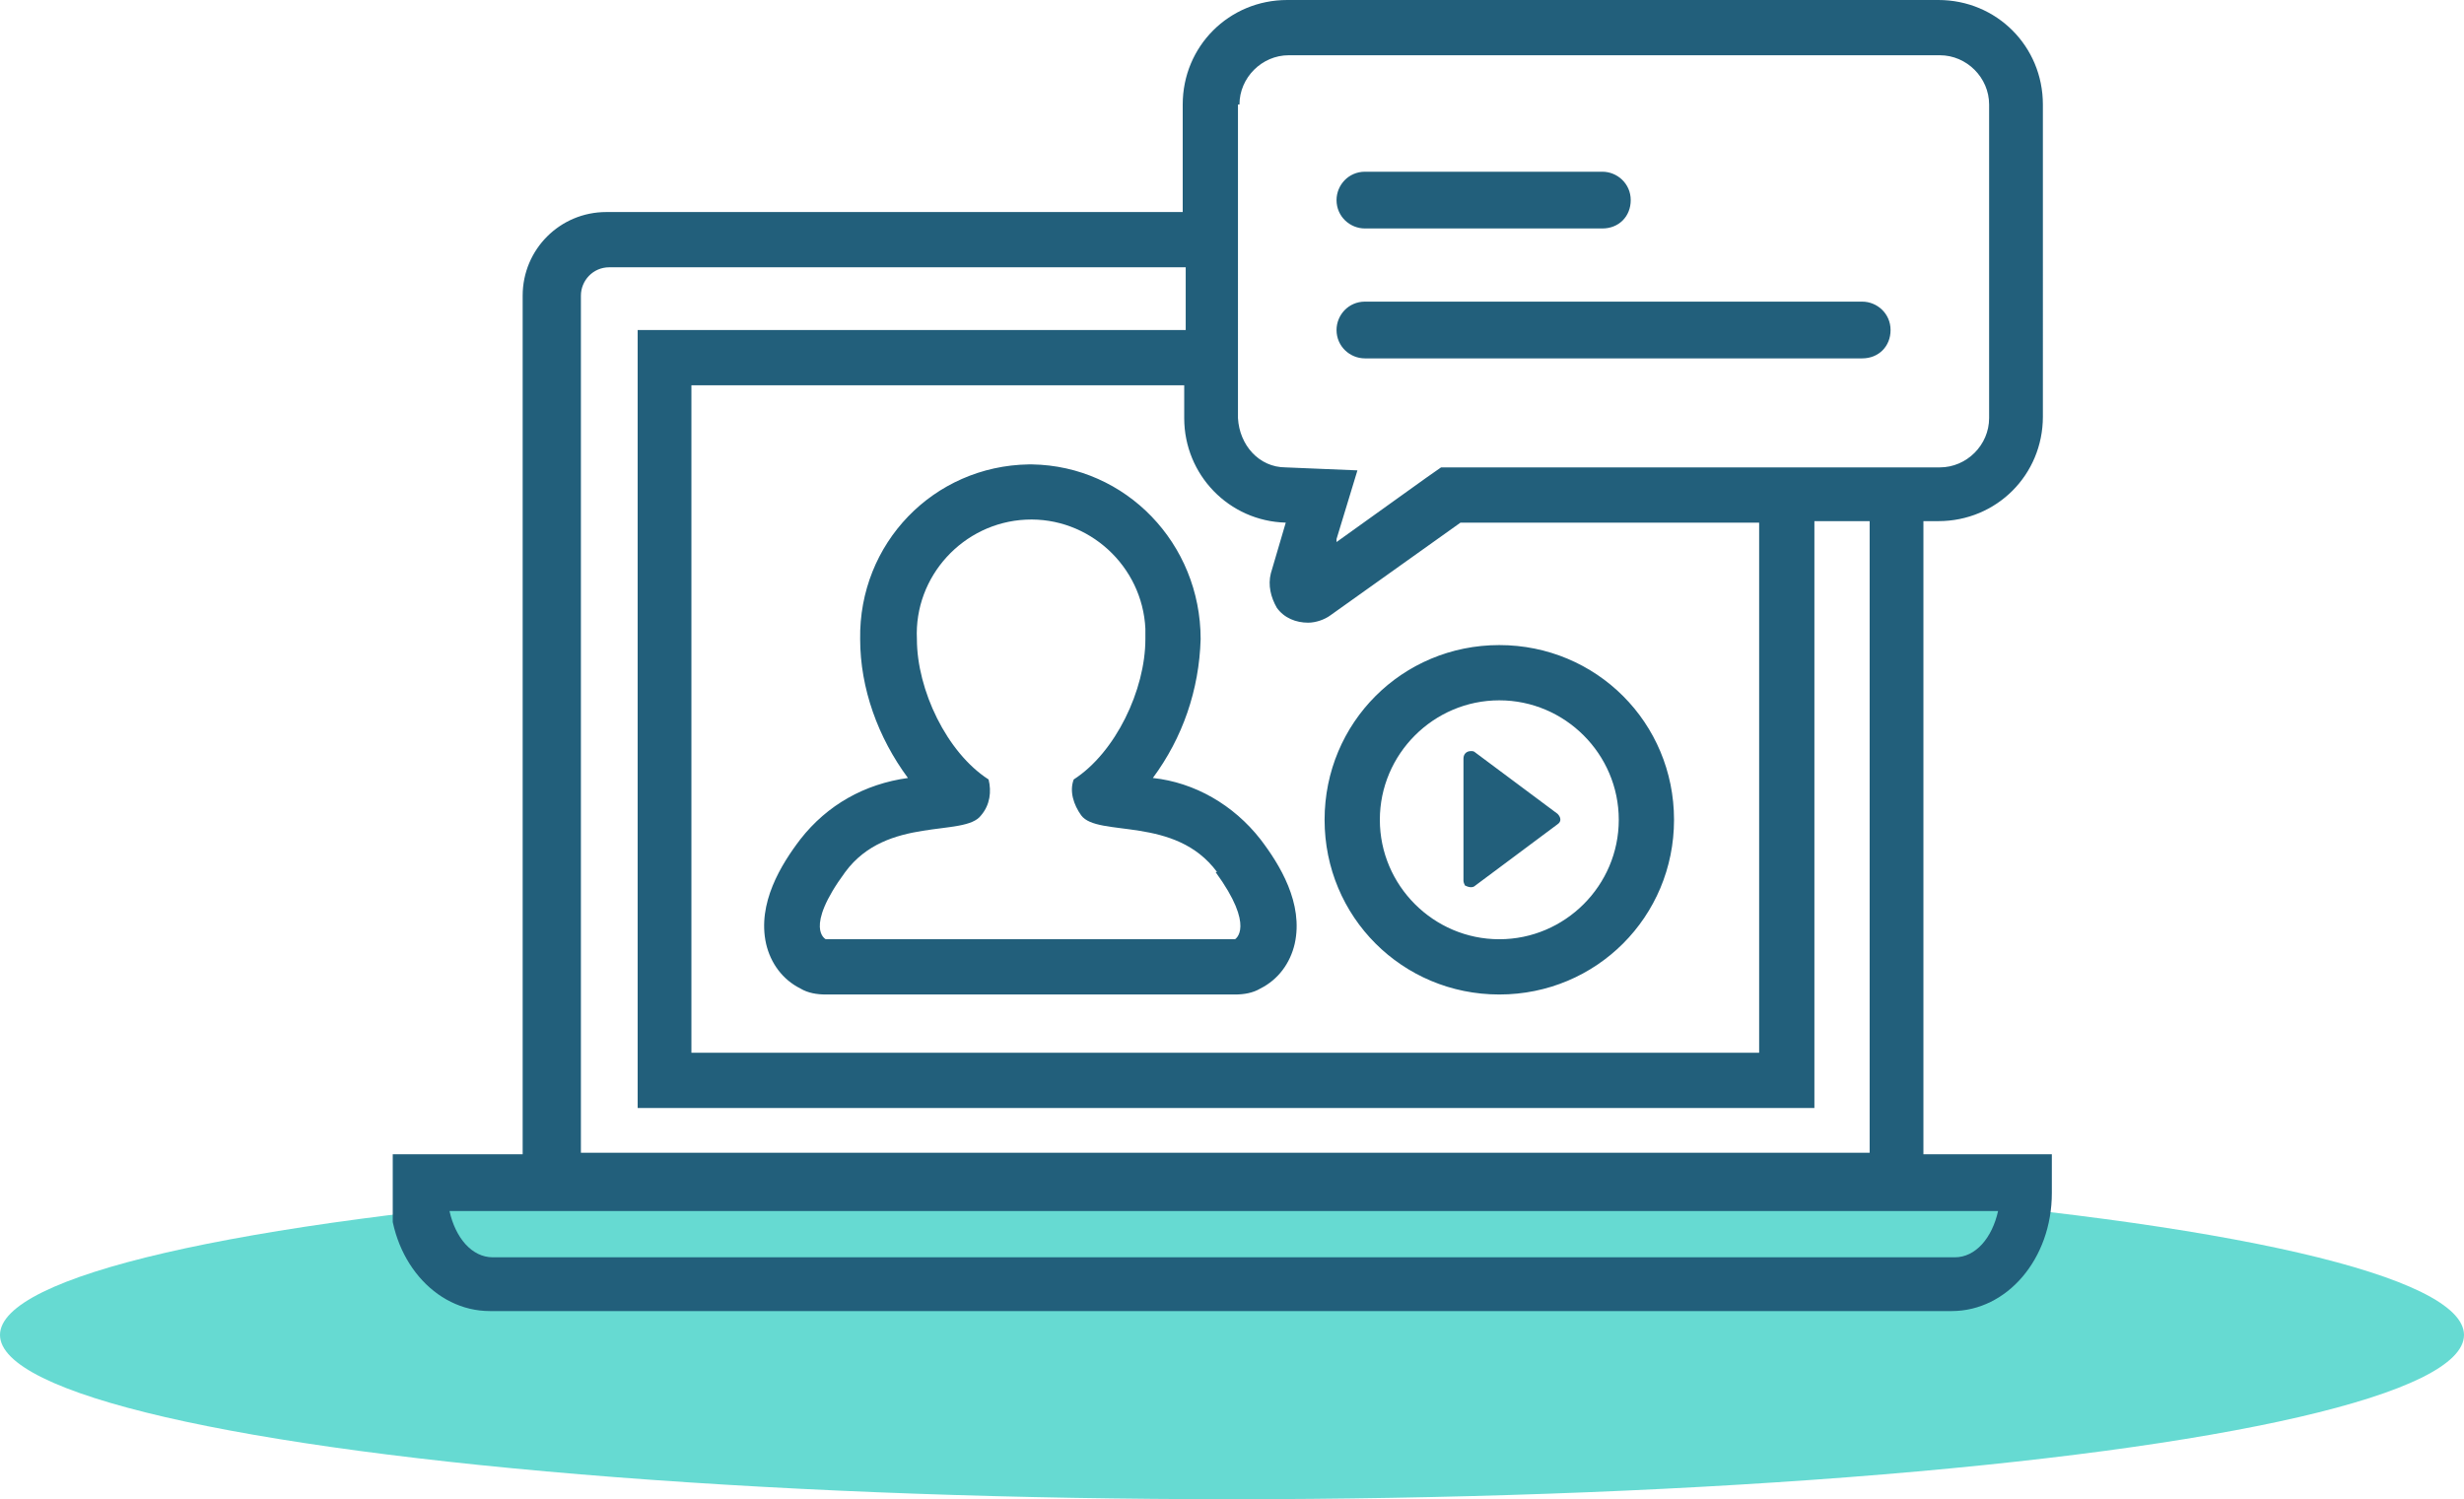
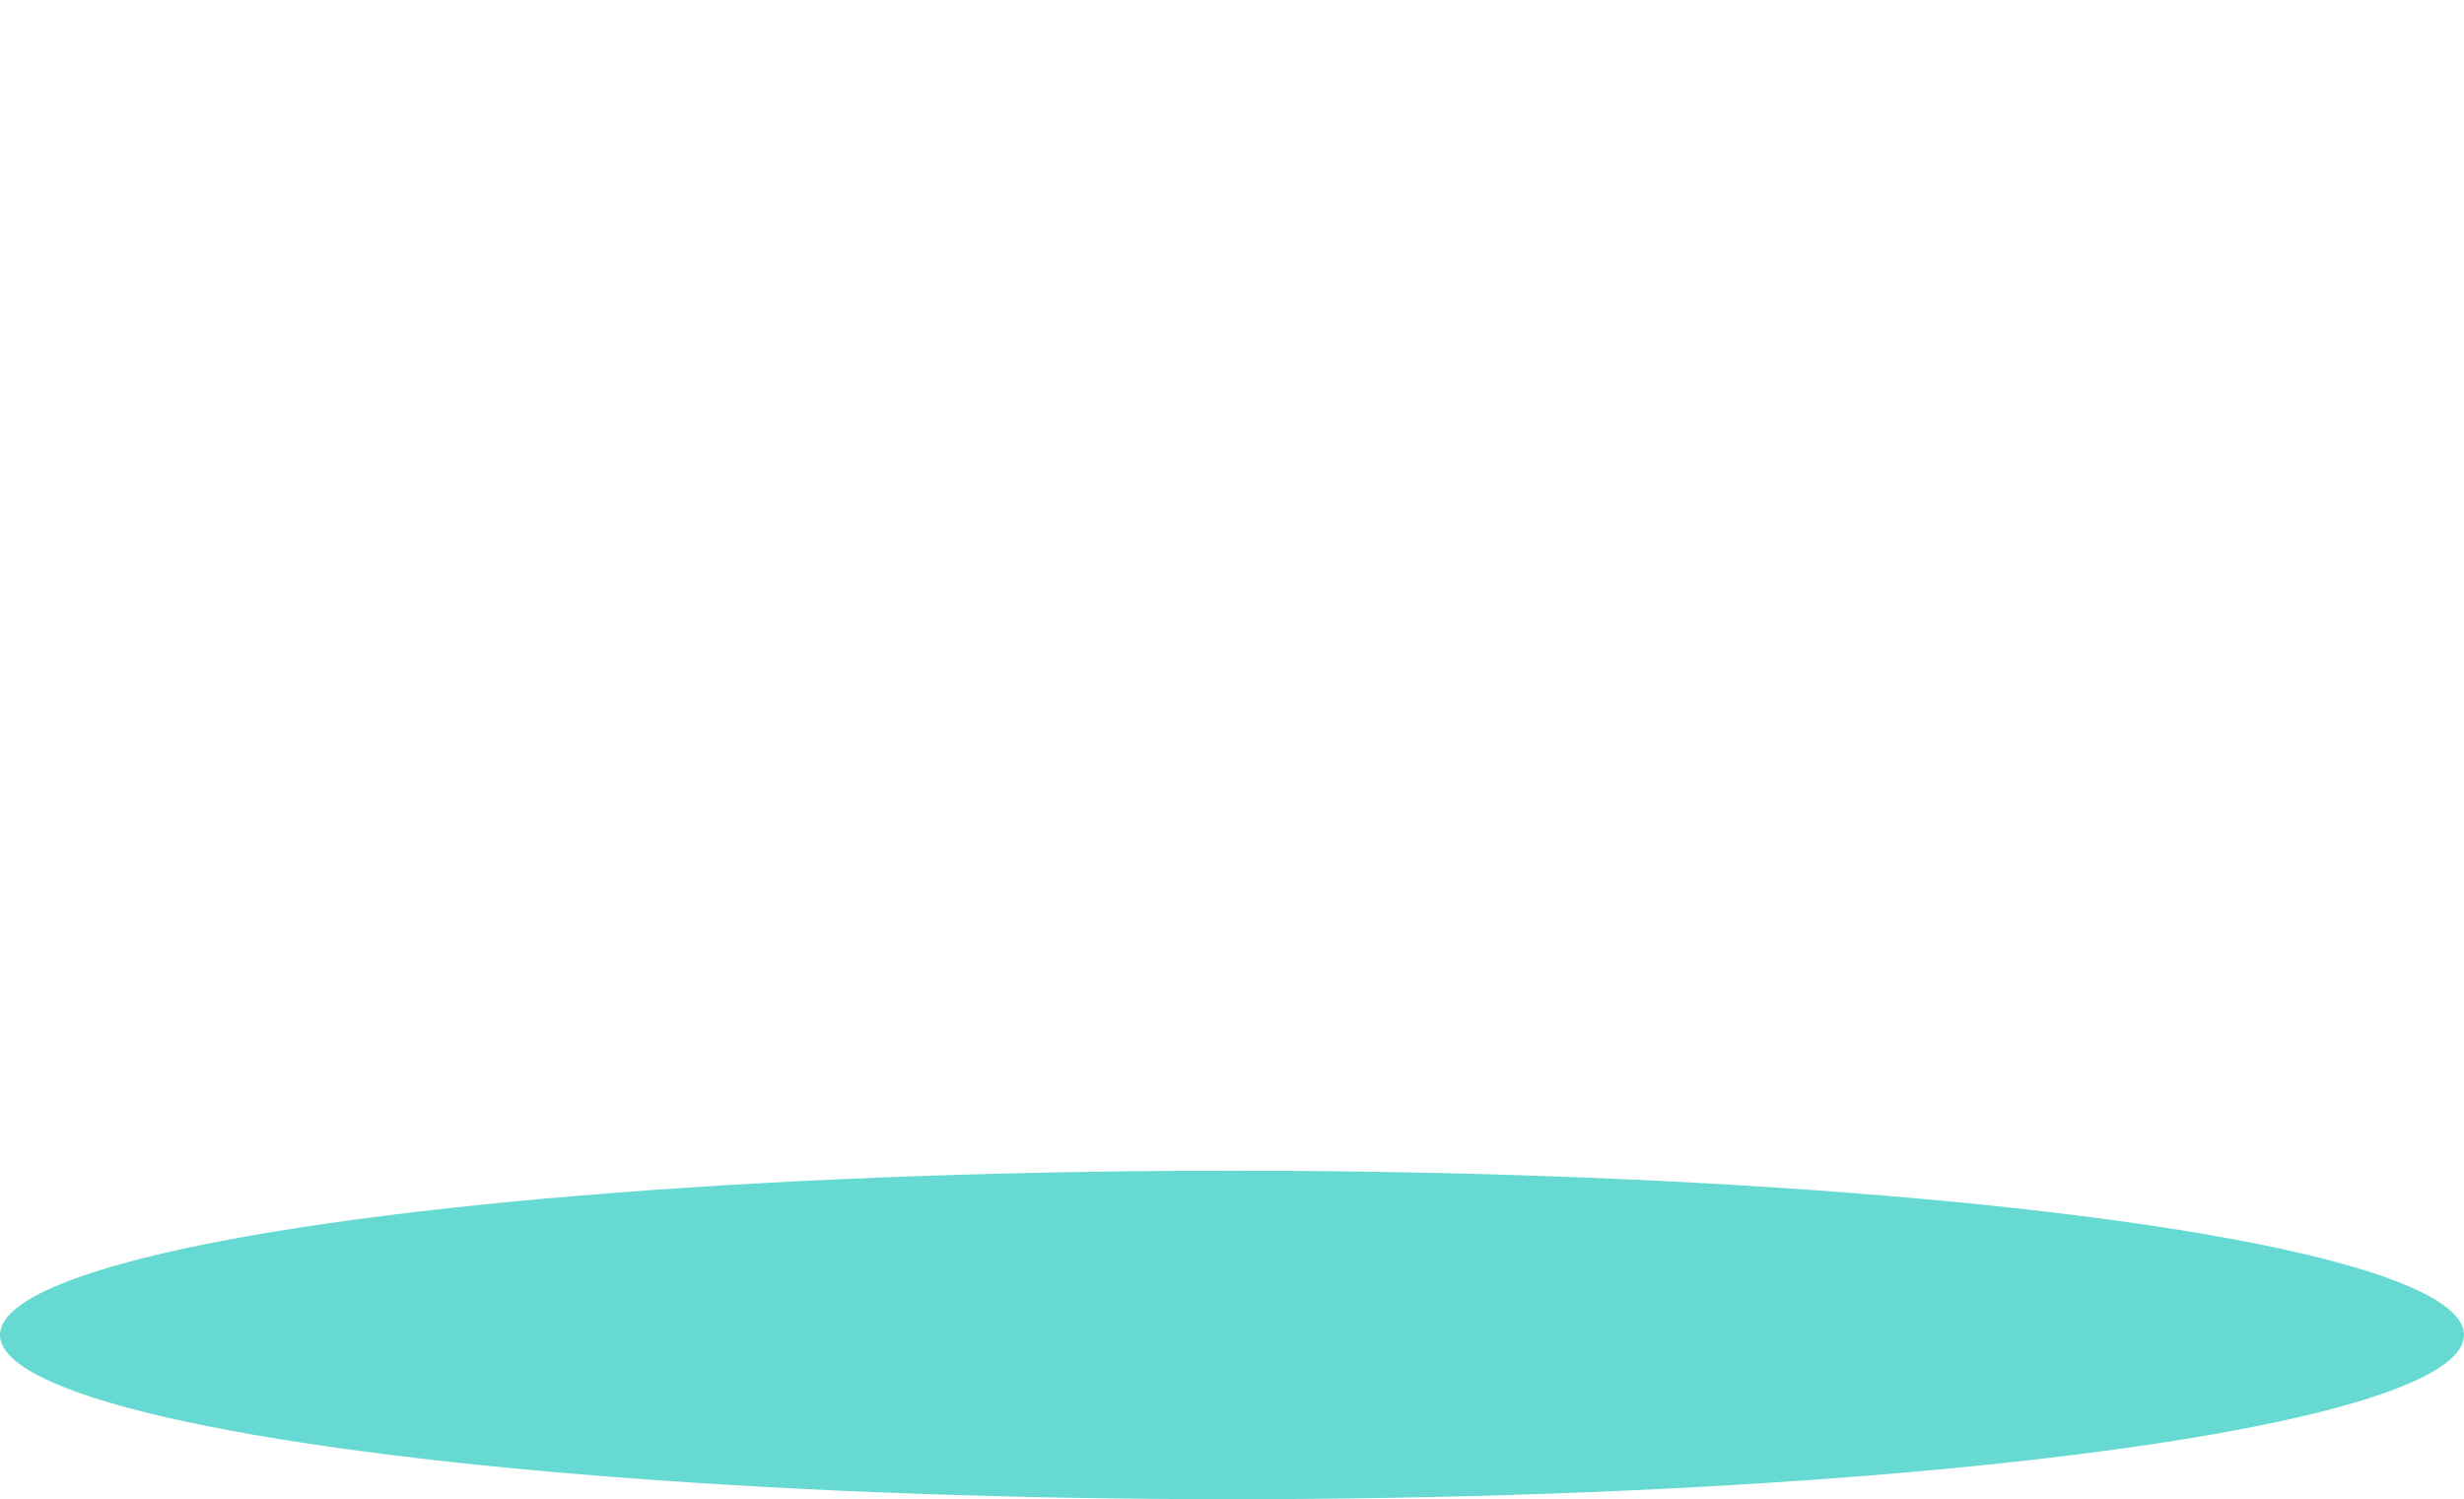
<svg xmlns="http://www.w3.org/2000/svg" id="Calque_1" version="1.1" viewBox="0 0 165 100.4">
  <defs>
    <clipPath id="clippath">
-       <rect x="26.3" y="0" width="111.4" height="87.9" fill="none" />
-     </clipPath>
+       </clipPath>
  </defs>
  <ellipse cx="82.5" cy="89.4" rx="82.5" ry="11" fill="#66dad2" />
  <g clip-path="url(#clippath)">
-     <path d="M128.8,77.3v-42.4h1c3.9,0,7-3.1,7-7V7c0-3.9-3.1-7-7-7h-43.6c-3.9,0-7,3.1-7,7v7.2h-38.6c-3.1,0-5.6,2.5-5.6,5.6v57.5h-8.9v2.6c0,4.4,3,7.9,6.7,7.9h97.9c3.7,0,6.7-3.5,6.7-7.9v-2.6h-8.9ZM83,7c0-1.8,1.5-3.3,3.3-3.3,0,0,0,0,0,0h43.6c1.8,0,3.3,1.5,3.3,3.3v21c0,1.8-1.5,3.3-3.3,3.3h-33.4l-1,.7-6,4.3v-.2c0,0,1.4-4.6,1.4-4.6l-4.8-.2c-1.8,0-3.1-1.5-3.2-3.3V7h0ZM86.1,35l-1,3.4c-.2.8,0,1.6.4,2.3.5.7,1.3,1,2.1,1,.5,0,1.1-.2,1.5-.5l8.7-6.2h20v35.5H46.3V25.8h33v2.2c0,3.8,3,6.9,6.8,7h0ZM38.9,19.8c0-1,.8-1.9,1.9-1.9h38.6v4.2h-36.7v52.1h78.8v-39.3h3.7v42.3H38.9V19.8ZM131,84.2H33c-1.4,0-2.5-1.3-2.9-3.1h103.7c-.4,1.8-1.5,3.1-2.9,3.1h0ZM68.9,31.1c-6.4.1-11.4,5.3-11.3,11.7,0,3.3,1.2,6.6,3.2,9.3-2.9.4-5.4,1.8-7.2,4.1-1.3,1.7-2.9,4.3-2.3,7,.3,1.3,1.1,2.4,2.3,3,.5.3,1.1.4,1.7.4h27.4c.6,0,1.2-.1,1.7-.4,1.2-.6,2-1.7,2.3-3,.6-2.7-1-5.3-2.3-7-1.8-2.3-4.4-3.8-7.2-4.1,2-2.7,3.1-5.9,3.2-9.3,0-6.4-5-11.6-11.3-11.7h0ZM81.4,58.4c2.7,3.7,1.3,4.5,1.3,4.5h-27.4s-1.5-.7,1.3-4.5,8-2.3,9.1-3.8c.6-.7.7-1.6.5-2.4-2.8-1.8-4.8-6-4.8-9.4-.2-4.2,3.1-7.8,7.3-8,4.2-.2,7.8,3.1,8,7.3,0,.2,0,.5,0,.7,0,3.4-2,7.6-4.8,9.4-.3.8,0,1.7.5,2.4,1.1,1.5,6.3,0,9.1,3.8h0ZM100.4,66.6c6.5,0,11.7-5.2,11.7-11.7s-5.2-11.7-11.7-11.7-11.7,5.2-11.7,11.7c0,6.5,5.2,11.7,11.7,11.7M100.4,46.9c4.4,0,8,3.6,8,8s-3.6,8-8,8c-4.4,0-8-3.6-8-8,0-4.4,3.6-8,8-8h0M98,59v-8.2c0-.3.2-.5.5-.5.1,0,.2,0,.3.1l5.5,4.1c.2.2.3.5,0,.7,0,0,0,0,0,0l-5.5,4.1c-.2.2-.5.1-.7,0,0,0-.1-.2-.1-.3h0ZM89.5,13.4c0-1,.8-1.9,1.9-1.9h15.9c1,0,1.9.8,1.9,1.9s-.8,1.9-1.9,1.9h-15.9c-1,0-1.9-.8-1.9-1.9M89.5,22.1c0-1,.8-1.9,1.9-1.9h33.3c1,0,1.9.8,1.9,1.9s-.8,1.9-1.9,1.9h-33.3c-1,0-1.9-.8-1.9-1.9" fill="#225f7b" />
-   </g>
+     </g>
</svg>